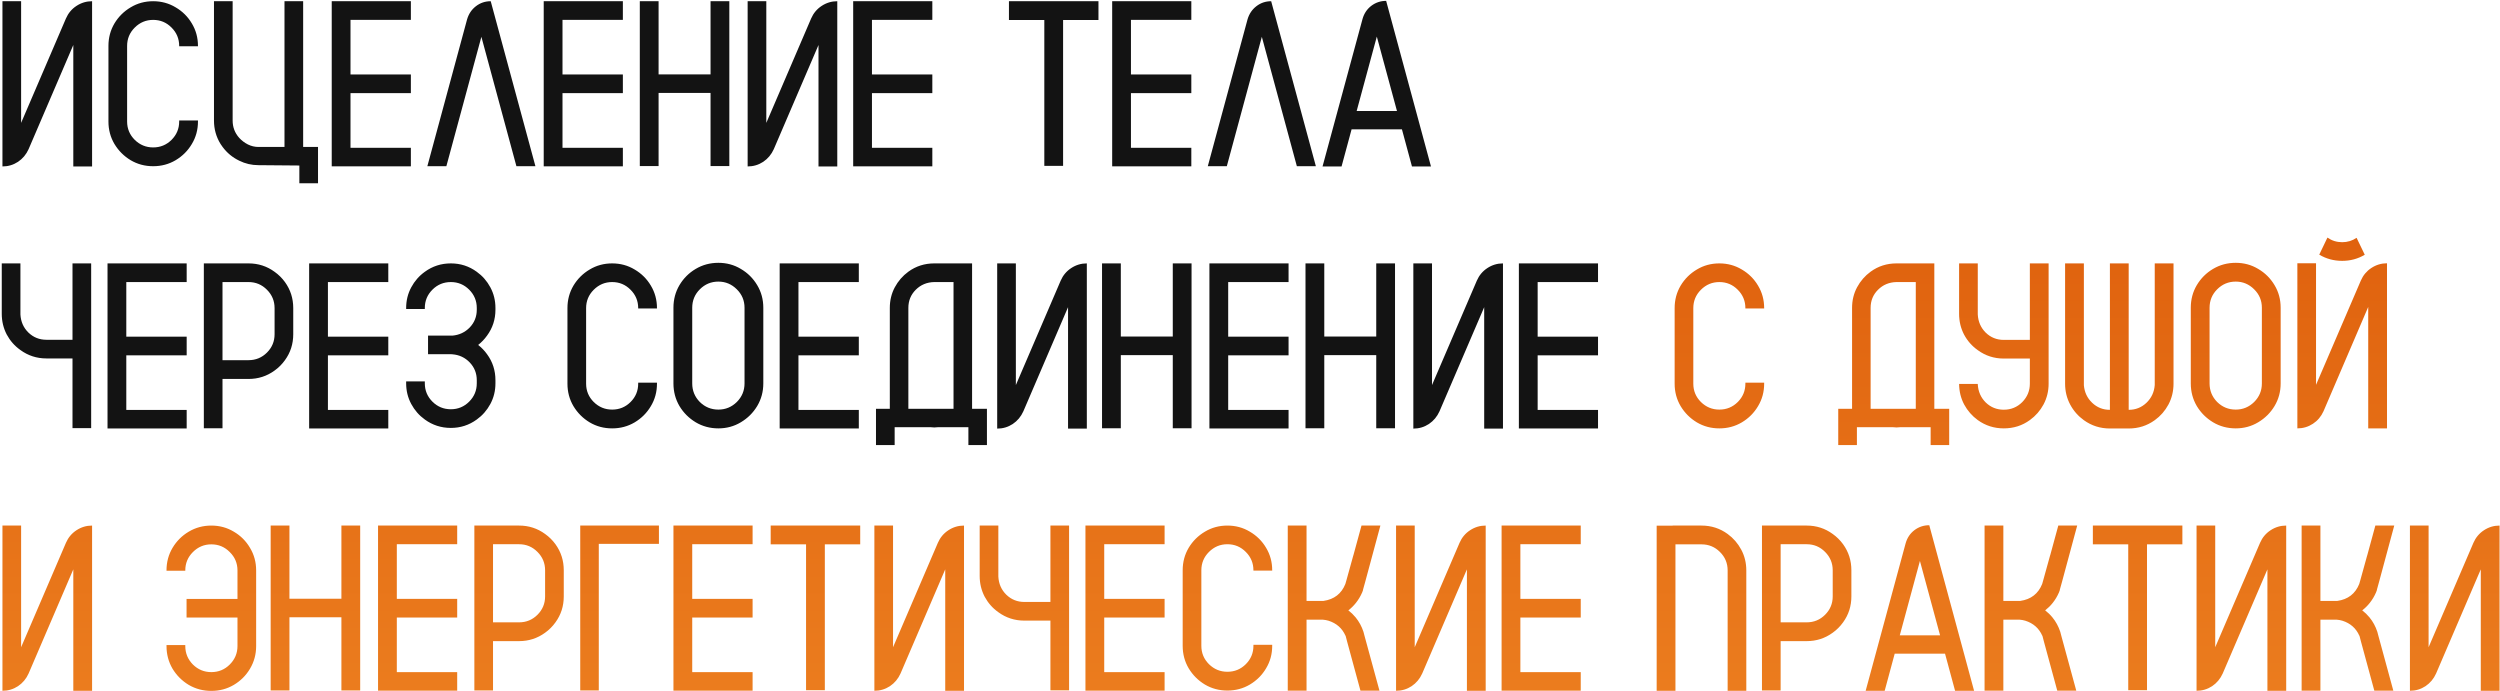
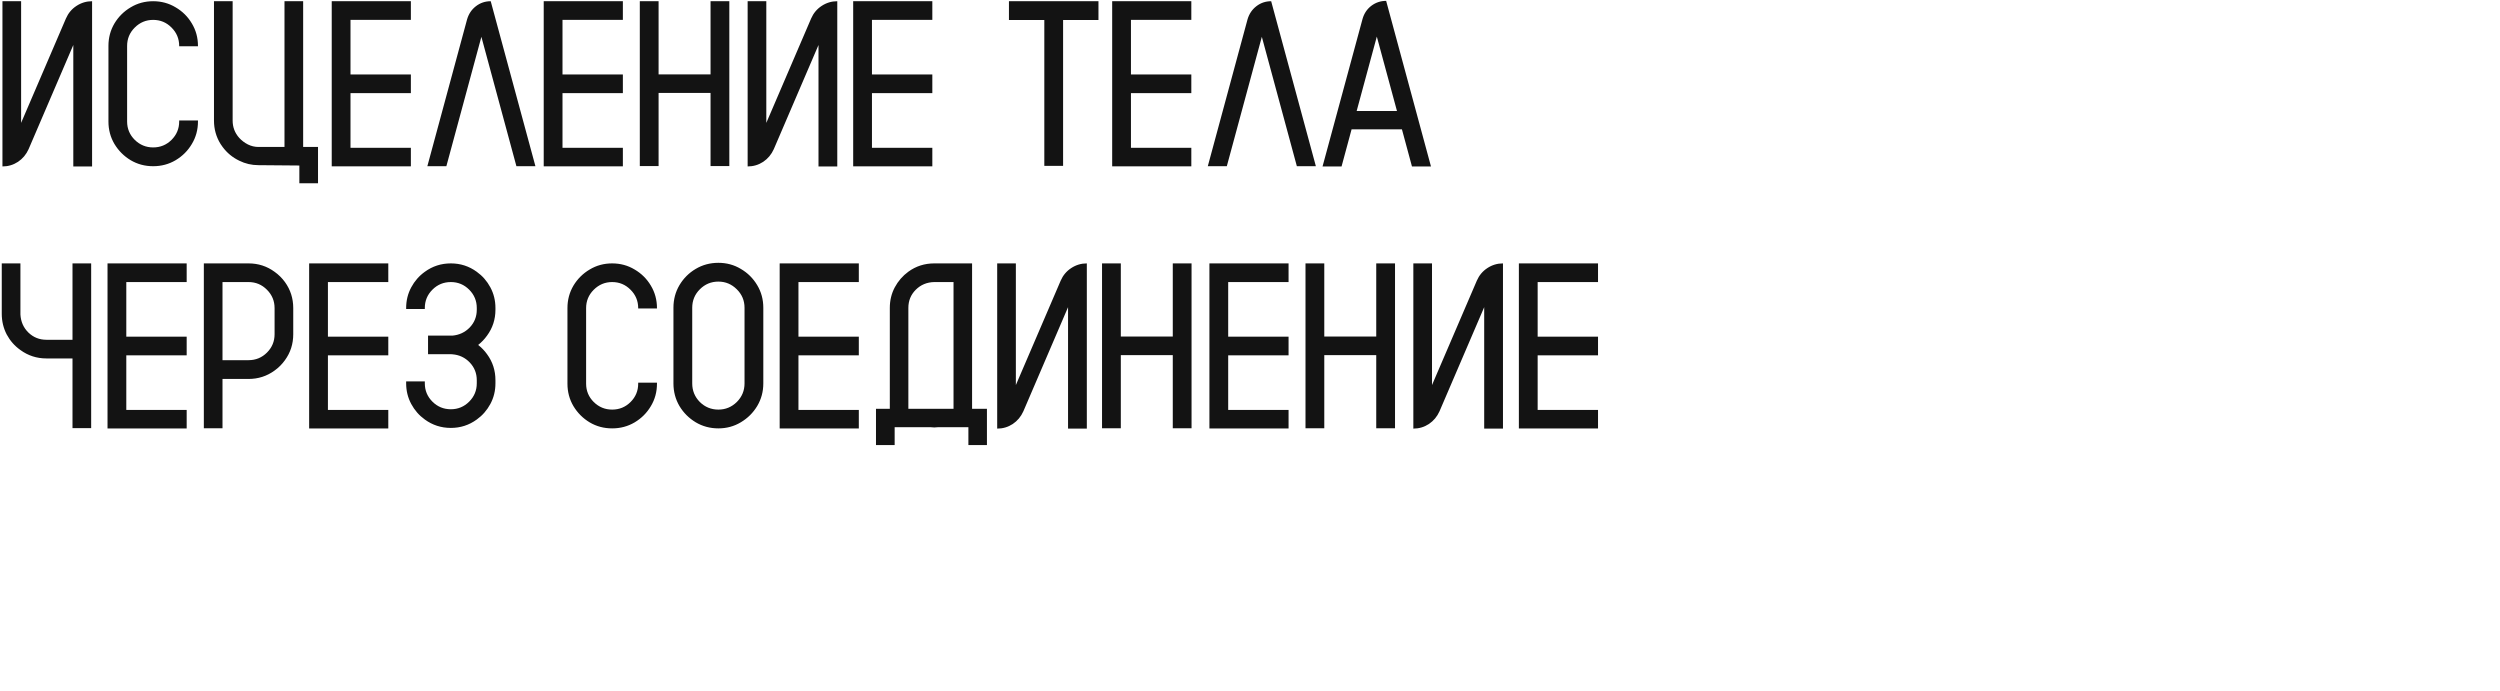
<svg xmlns="http://www.w3.org/2000/svg" width="1335" height="369" viewBox="0 0 1335 369" fill="none">
  <path d="M49.173 0.652V88.877H39.145V24.031L15.273 79.648C14.002 82.478 12.115 84.734 9.613 86.416C7.111 88.057 4.343 88.877 1.308 88.877V0.652H11.274V65.621L35.207 9.881C36.438 7.051 38.304 4.815 40.806 3.175C43.349 1.493 46.138 0.652 49.173 0.652ZM95.685 24.708V24.523C95.685 20.709 94.331 17.448 91.624 14.741C88.917 11.993 85.636 10.619 81.78 10.619C77.966 10.619 74.685 11.993 71.936 14.741C69.23 17.448 67.876 20.709 67.876 24.523V64.883C67.876 68.697 69.23 71.958 71.936 74.665C74.685 77.372 77.966 78.726 81.78 78.726C85.636 78.726 88.917 77.372 91.624 74.665C94.331 71.958 95.685 68.697 95.685 64.883V64.329H105.713V64.883C105.713 69.272 104.626 73.27 102.452 76.88C100.319 80.489 97.428 83.381 93.777 85.555C90.168 87.688 86.169 88.754 81.78 88.754C77.392 88.754 73.393 87.688 69.783 85.555C66.174 83.381 63.282 80.489 61.108 76.88C58.976 73.27 57.909 69.272 57.909 64.883V24.523C57.909 20.135 58.976 16.136 61.108 12.526C63.282 8.917 66.174 6.046 69.783 3.913C73.393 1.739 77.392 0.652 81.78 0.652C86.169 0.652 90.168 1.739 93.777 3.913C97.428 6.046 100.319 8.917 102.452 12.526C104.626 16.136 105.713 20.135 105.713 24.523V24.708H95.685ZM169.82 78.48V97.859H159.854V88.385C159.854 88.385 152.614 88.323 138.136 88.2H138.074C134.383 88.2 130.938 87.4 127.738 85.801C124.17 84.078 121.217 81.638 118.879 78.48C118.51 77.946 118.141 77.413 117.771 76.88C115.434 73.106 114.265 68.943 114.265 64.391V0.652H124.231V64.391C124.231 67.918 125.4 70.994 127.738 73.619C129.051 75.055 130.589 76.224 132.353 77.126C134.157 78.028 136.064 78.48 138.074 78.48H151.917V0.652H161.884V78.48H169.82ZM219.408 10.619H187.17V39.781H219.408V49.748H187.17V78.91H219.408V88.815H177.142V0.652H219.408V10.619ZM285.915 88.754H275.764L257.061 19.663L238.357 88.754H228.206L249.432 10.312C250.293 7.399 251.872 5.062 254.169 3.298C256.466 1.534 259.091 0.652 262.044 0.652L285.915 88.754ZM332.611 10.619H300.373V39.781H332.611V49.748H300.373V78.91H332.611V88.815H290.345V0.652H332.611V10.619ZM379.431 0.652H389.459V88.692H379.431V49.625H351.684V88.692H341.655V0.652H351.684V39.72H379.431V0.652ZM447.106 0.652V88.877H437.078V24.031L413.207 79.648C411.936 82.478 410.049 84.734 407.547 86.416C405.045 88.057 402.276 88.877 399.241 88.877V0.652H409.208V65.621L433.141 9.881C434.371 7.051 436.237 4.815 438.739 3.175C441.282 1.493 444.071 0.652 447.106 0.652ZM497.863 10.619H465.625V39.781H497.863V49.748H465.625V78.91H497.863V88.815H455.597V0.652H497.863V10.619ZM586.58 0.652V10.681H567.692V88.569H557.664V10.681H538.776V0.652H586.58ZM636.168 10.619H603.93V39.781H636.168V49.748H603.93V78.91H636.168V88.815H593.901V0.652H636.168V10.619ZM702.675 88.754H692.523L673.82 19.663L655.117 88.754H644.966L666.191 10.312C667.053 7.399 668.632 5.062 670.929 3.298C673.226 1.534 675.851 0.652 678.804 0.652L702.675 88.754ZM740.204 0.468L764.137 88.877H753.985L748.633 69.066H721.747L716.395 88.877H706.243L727.592 10.127C728.412 7.215 729.971 4.877 732.268 3.113C734.605 1.35 737.251 0.468 740.204 0.468ZM724.454 59.284H745.987L735.221 19.54L724.454 59.284ZM38.714 140.652H48.681V228.631H38.714V191.409H24.81C19.642 191.409 15.007 189.912 10.905 186.918C7.829 184.744 5.389 181.976 3.584 178.612C1.82 175.208 0.938 171.517 0.938 167.538V140.652H10.905V167.907C11.11 171.763 12.525 174.982 15.15 177.566C17.816 180.15 21.036 181.442 24.81 181.442H38.714V140.652ZM99.684 150.619H67.445V179.781H99.684V189.748H67.445V218.91H99.684V228.815H57.417V140.652H99.684V150.619ZM152.163 150.619C155.116 154.721 156.593 159.355 156.593 164.523V178.489C156.593 183.657 155.116 188.271 152.163 192.332C150.604 194.506 148.759 196.352 146.626 197.869C142.524 200.863 137.89 202.36 132.722 202.36H118.817V228.692H108.851V140.652H132.722C137.89 140.652 142.524 142.149 146.626 145.144C148.759 146.661 150.604 148.486 152.163 150.619ZM146.626 178.489V164.523C146.626 160.709 145.272 157.448 142.565 154.741C139.858 151.993 136.577 150.619 132.722 150.619H118.817V192.332H132.722C136.577 192.332 139.858 190.979 142.565 188.271C145.272 185.564 146.626 182.304 146.626 178.489ZM207.35 150.619H175.111V179.781H207.35V189.748H175.111V218.91H207.35V228.815H165.083V140.652H207.35V150.619ZM255.338 184.211C257.143 185.605 258.722 187.246 260.075 189.133C263.069 193.193 264.566 197.828 264.566 203.037V204.698C264.566 208.677 263.664 212.348 261.859 215.711C260.055 219.074 257.635 221.843 254.6 224.017C250.498 227.011 245.884 228.508 240.757 228.508C235.589 228.508 230.954 227.011 226.853 224.017C223.817 221.843 221.397 219.074 219.593 215.711C217.788 212.348 216.886 208.677 216.886 204.698V203.652H226.853V204.698C226.853 208.513 228.206 211.773 230.913 214.48C233.62 217.188 236.901 218.541 240.757 218.541C244.571 218.541 247.832 217.188 250.539 214.48C253.246 211.773 254.6 208.513 254.6 204.698V203.037C254.6 199.346 253.349 196.188 250.847 193.562C248.345 190.938 245.248 189.481 241.557 189.194C241.27 189.153 241.003 189.133 240.757 189.133H228.575V179.228H241.557C245.248 178.899 248.345 177.443 250.847 174.859C253.349 172.234 254.6 169.076 254.6 165.385V164.462C254.6 160.647 253.246 157.387 250.539 154.68C247.832 151.973 244.571 150.619 240.757 150.619C236.901 150.619 233.62 151.973 230.913 154.68C228.206 157.387 226.853 160.647 226.853 164.462V165.016H216.886V164.462C216.886 160.483 217.788 156.812 219.593 153.449C221.397 150.086 223.817 147.317 226.853 145.144C230.954 142.149 235.589 140.652 240.757 140.652C245.884 140.652 250.498 142.149 254.6 145.144C257.635 147.317 260.055 150.086 261.859 153.449C263.664 156.812 264.566 160.483 264.566 164.462V165.385C264.566 170.553 263.069 175.167 260.075 179.228C258.722 181.114 257.143 182.775 255.338 184.211ZM340.794 164.708V164.523C340.794 160.709 339.44 157.448 336.733 154.741C334.026 151.993 330.745 150.619 326.89 150.619C323.075 150.619 319.794 151.993 317.046 154.741C314.339 157.448 312.985 160.709 312.985 164.523V204.883C312.985 208.697 314.339 211.958 317.046 214.665C319.794 217.372 323.075 218.726 326.89 218.726C330.745 218.726 334.026 217.372 336.733 214.665C339.44 211.958 340.794 208.697 340.794 204.883V204.329H350.822V204.883C350.822 209.271 349.735 213.271 347.562 216.88C345.429 220.489 342.537 223.381 338.887 225.555C335.277 227.688 331.278 228.754 326.89 228.754C322.501 228.754 318.502 227.688 314.893 225.555C311.283 223.381 308.392 220.489 306.218 216.88C304.085 213.271 303.019 209.271 303.019 204.883V164.523C303.019 160.135 304.085 156.136 306.218 152.526C308.392 148.917 311.283 146.046 314.893 143.913C318.502 141.739 322.501 140.652 326.89 140.652C331.278 140.652 335.277 141.739 338.887 143.913C342.537 146.046 345.429 148.917 347.562 152.526C349.735 156.136 350.822 160.135 350.822 164.523V164.708H340.794ZM383.614 140.345C388.003 140.345 392.002 141.432 395.611 143.605C399.262 145.738 402.174 148.63 404.348 152.28C406.521 155.89 407.608 159.909 407.608 164.339V204.76C407.608 209.148 406.521 213.168 404.348 216.818C402.174 220.428 399.262 223.319 395.611 225.493C392.002 227.667 388.003 228.754 383.614 228.754C379.185 228.754 375.145 227.667 371.494 225.493C367.885 223.319 364.993 220.428 362.819 216.818C360.687 213.168 359.62 209.148 359.62 204.76V164.339C359.62 159.909 360.687 155.89 362.819 152.28C364.993 148.63 367.885 145.738 371.494 143.605C375.145 141.432 379.185 140.345 383.614 140.345ZM397.58 204.76V164.339C397.58 160.483 396.206 157.202 393.458 154.495C390.71 151.747 387.429 150.373 383.614 150.373C379.759 150.373 376.457 151.747 373.709 154.495C371.002 157.202 369.648 160.483 369.648 164.339V204.76C369.648 208.615 371.002 211.917 373.709 214.665C376.457 217.372 379.759 218.726 383.614 218.726C387.429 218.726 390.71 217.372 393.458 214.665C396.206 211.917 397.58 208.615 397.58 204.76ZM458.611 150.619H426.373V179.781H458.611V189.748H426.373V218.91H458.611V228.815H416.345V140.652H458.611V150.619ZM519.089 218.295H527.025V237.675H517.12V228.139H500.693C500.078 228.221 499.483 228.262 498.909 228.262C498.294 228.262 497.699 228.221 497.125 228.139H477.745V237.675H467.778V218.295H475.161V164.4C475.161 160.422 476.043 156.771 477.807 153.449C479.611 150.086 482.031 147.297 485.066 145.082C489.127 142.129 493.741 140.652 498.909 140.652H519.089V218.295ZM509.184 218.295V150.619H498.909C494.972 150.701 491.67 152.075 489.004 154.741C486.379 157.366 485.066 160.586 485.066 164.4V218.295H509.184ZM580.366 140.652V228.877H570.338V164.031L546.467 219.648C545.195 222.479 543.309 224.734 540.807 226.416C538.305 228.057 535.536 228.877 532.501 228.877V140.652H542.468V205.621L566.4 149.881C567.631 147.051 569.497 144.815 571.999 143.175C574.542 141.493 577.331 140.652 580.366 140.652ZM626.263 140.652H636.291V228.692H626.263V189.625H598.516V228.692H588.487V140.652H598.516V179.72H626.263V140.652ZM688.094 150.619H655.855V179.781H688.094V189.748H655.855V218.91H688.094V228.815H645.827V140.652H688.094V150.619ZM734.913 140.652H744.941V228.692H734.913V189.625H707.166V228.692H697.138V140.652H707.166V179.72H734.913V140.652ZM802.589 140.652V228.877H792.561V164.031L768.689 219.648C767.418 222.479 765.531 224.734 763.029 226.416C760.527 228.057 757.759 228.877 754.724 228.877V140.652H764.69V205.621L788.623 149.881C789.854 147.051 791.72 144.815 794.222 143.175C796.765 141.493 799.554 140.652 802.589 140.652ZM853.346 150.619H821.107V179.781H853.346V189.748H821.107V218.91H853.346V228.815H811.079V140.652H853.346V150.619Z" fill="#131313" />
-   <path d="M932.034 164.708V164.523C932.034 160.709 930.681 157.448 927.974 154.741C925.267 151.993 921.985 150.619 918.13 150.619C914.315 150.619 911.034 151.993 908.286 154.741C905.579 157.448 904.226 160.709 904.226 164.523V204.883C904.226 208.697 905.579 211.958 908.286 214.665C911.034 217.372 914.315 218.726 918.13 218.726C921.985 218.726 925.267 217.372 927.974 214.665C930.681 211.958 932.034 208.697 932.034 204.883V204.329H942.062V204.883C942.062 209.271 940.976 213.271 938.802 216.88C936.669 220.489 933.777 223.381 930.127 225.555C926.518 227.688 922.519 228.754 918.13 228.754C913.741 228.754 909.742 227.688 906.133 225.555C902.523 223.381 899.632 220.489 897.458 216.88C895.325 213.271 894.259 209.271 894.259 204.883V164.523C894.259 160.135 895.325 156.136 897.458 152.526C899.632 148.917 902.523 146.046 906.133 143.913C909.742 141.739 913.741 140.652 918.13 140.652C922.519 140.652 926.518 141.739 930.127 143.913C933.777 146.046 936.669 148.917 938.802 152.526C940.976 156.136 942.062 160.135 942.062 164.523V164.708H932.034ZM1032.93 218.295H1040.87V237.675H1030.96V228.139H1014.54C1013.92 228.221 1013.33 228.262 1012.75 228.262C1012.14 228.262 1011.54 228.221 1010.97 228.139H991.589V237.675H981.622V218.295H989.005V164.4C989.005 160.422 989.887 156.771 991.65 153.449C993.455 150.086 995.875 147.297 998.91 145.082C1002.97 142.129 1007.58 140.652 1012.75 140.652H1032.93V218.295ZM1023.03 218.295V150.619H1012.75C1008.82 150.701 1005.51 152.075 1002.85 154.741C1000.22 157.366 998.91 160.586 998.91 164.4V218.295H1023.03ZM1083.94 140.652H1093.96V204.883C1093.96 208.861 1093.06 212.553 1091.26 215.957C1089.45 219.32 1087.01 222.109 1083.94 224.324C1079.88 227.277 1075.24 228.754 1070.03 228.754C1064.86 228.754 1060.23 227.277 1056.13 224.324C1053.09 222.109 1050.67 219.341 1048.87 216.019C1047.1 212.696 1046.2 209.025 1046.16 205.006H1056.13V205.19C1056.33 209.046 1057.75 212.286 1060.37 214.911C1063.04 217.495 1066.26 218.787 1070.03 218.787C1073.89 218.787 1077.17 217.434 1079.88 214.727C1082.58 211.979 1083.94 208.697 1083.94 204.883V191.471H1070.03C1064.86 191.471 1060.23 189.974 1056.13 186.979C1053.05 184.806 1050.61 182.037 1048.81 178.674C1047.04 175.27 1046.16 171.578 1046.16 167.6V140.652H1056.13V167.907C1056.33 171.763 1057.75 175.003 1060.37 177.628C1063.04 180.212 1066.26 181.504 1070.03 181.504H1083.94V140.652ZM1150.63 140.652H1160.66V204.883C1160.66 208.902 1159.75 212.614 1157.95 216.019C1156.14 219.382 1153.7 222.171 1150.63 224.386C1146.53 227.339 1141.89 228.815 1136.72 228.815H1126.69C1121.53 228.815 1116.89 227.339 1112.79 224.386C1109.71 222.171 1107.27 219.382 1105.47 216.019C1103.66 212.614 1102.76 208.902 1102.76 204.883V140.652H1112.79V205.744C1113.12 209.477 1114.59 212.594 1117.22 215.096C1119.84 217.598 1123 218.849 1126.69 218.849V140.652H1136.72V218.849C1140.41 218.849 1143.57 217.598 1146.2 215.096C1148.86 212.553 1150.34 209.395 1150.63 205.621V140.652ZM1193.88 140.345C1198.27 140.345 1202.27 141.432 1205.88 143.605C1209.53 145.738 1212.44 148.63 1214.61 152.28C1216.79 155.89 1217.87 159.909 1217.87 164.339V204.76C1217.87 209.148 1216.79 213.168 1214.61 216.818C1212.44 220.428 1209.53 223.319 1205.88 225.493C1202.27 227.667 1198.27 228.754 1193.88 228.754C1189.45 228.754 1185.41 227.667 1181.76 225.493C1178.15 223.319 1175.26 220.428 1173.08 216.818C1170.95 213.168 1169.88 209.148 1169.88 204.76V164.339C1169.88 159.909 1170.95 155.89 1173.08 152.28C1175.26 148.63 1178.15 145.738 1181.76 143.605C1185.41 141.432 1189.45 140.345 1193.88 140.345ZM1207.84 204.76V164.339C1207.84 160.483 1206.47 157.202 1203.72 154.495C1200.97 151.747 1197.69 150.373 1193.88 150.373C1190.02 150.373 1186.72 151.747 1183.97 154.495C1181.27 157.202 1179.91 160.483 1179.91 164.339V204.76C1179.91 208.615 1181.27 211.917 1183.97 214.665C1186.72 217.372 1190.02 218.726 1193.88 218.726C1197.69 218.726 1200.97 217.372 1203.72 214.665C1206.47 211.917 1207.84 208.615 1207.84 204.76ZM1258.42 126.994L1262.78 136.038C1259.13 138.212 1255.11 139.299 1250.73 139.299C1246.25 139.299 1242.17 138.191 1238.48 135.977L1242.85 126.871C1245.19 128.512 1247.81 129.332 1250.73 129.332C1253.56 129.332 1256.12 128.553 1258.42 126.994ZM1274.66 228.754H1264.63V163.908L1240.76 219.587C1239.49 222.417 1237.6 224.652 1235.1 226.293C1232.6 227.934 1229.83 228.754 1226.79 228.754V140.591H1236.76V205.498L1260.69 149.819C1261.92 146.989 1263.79 144.754 1266.29 143.113C1268.83 141.432 1271.62 140.591 1274.66 140.591V228.754ZM49.173 280.652V368.877H39.145V304.031L15.273 359.648C14.002 362.479 12.115 364.734 9.613 366.416C7.111 368.057 4.343 368.877 1.308 368.877V280.652H11.274V345.621L35.207 289.881C36.438 287.051 38.304 284.815 40.806 283.175C43.349 281.493 46.138 280.652 49.173 280.652ZM112.85 280.652C117.238 280.652 121.237 281.739 124.847 283.913C128.497 286.046 131.389 288.938 133.521 292.588C135.695 296.197 136.782 300.196 136.782 304.585V345.006C136.782 349.395 135.695 353.414 133.521 357.064C131.389 360.674 128.497 363.565 124.847 365.739C121.237 367.872 117.238 368.938 112.85 368.938C108.461 368.938 104.441 367.872 100.791 365.739C97.182 363.565 94.29 360.674 92.116 357.064C89.983 353.414 88.917 349.395 88.917 345.006V344.452H98.945V345.006C98.945 348.82 100.299 352.102 103.006 354.85C105.754 357.557 109.035 358.91 112.85 358.91C116.705 358.91 119.986 357.557 122.693 354.85C125.441 352.102 126.815 348.82 126.815 345.006V329.748H99.622V319.843H126.815V304.585C126.815 300.771 125.441 297.51 122.693 294.803C119.986 292.055 116.705 290.681 112.85 290.681C109.035 290.681 105.754 292.055 103.006 294.803C100.299 297.51 98.945 300.771 98.945 304.585V304.77H88.917V304.585C88.917 300.196 89.983 296.197 92.116 292.588C94.29 288.938 97.182 286.046 100.791 283.913C104.441 281.739 108.461 280.652 112.85 280.652ZM182.31 280.652H192.338V368.692H182.31V329.625H154.562V368.692H144.534V280.652H154.562V319.72H182.31V280.652ZM244.141 290.619H211.902V319.781H244.141V329.748H211.902V358.91H244.141V368.815H201.874V280.652H244.141V290.619ZM296.62 290.619C299.573 294.721 301.05 299.355 301.05 304.523V318.489C301.05 323.657 299.573 328.271 296.62 332.332C295.062 334.506 293.216 336.352 291.083 337.869C286.981 340.863 282.347 342.36 277.179 342.36H263.274V368.692H253.308V280.652H277.179C282.347 280.652 286.981 282.149 291.083 285.144C293.216 286.661 295.062 288.486 296.62 290.619ZM291.083 318.489V304.523C291.083 300.709 289.729 297.448 287.022 294.741C284.315 291.993 281.034 290.619 277.179 290.619H263.274V332.332H277.179C281.034 332.332 284.315 330.979 287.022 328.271C289.729 325.564 291.083 322.304 291.083 318.489ZM351.868 280.652V290.435H319.753V368.692H309.848V280.652H351.868ZM401.887 290.619H369.648V319.781H401.887V329.748H369.648V358.91H401.887V368.815H359.62V280.652H401.887V290.619ZM459.35 280.652V290.681H440.462V368.569H430.434V290.681H411.546V280.652H459.35ZM514.782 280.652V368.877H504.754V304.031L480.883 359.648C479.611 362.479 477.725 364.734 475.223 366.416C472.721 368.057 469.952 368.877 466.917 368.877V280.652H476.884V345.621L500.816 289.881C502.047 287.051 503.913 284.815 506.415 283.175C508.958 281.493 511.747 280.652 514.782 280.652ZM560.925 280.652H570.892V368.631H560.925V331.409H547.021C541.853 331.409 537.218 329.912 533.116 326.918C530.04 324.744 527.6 321.976 525.795 318.612C524.031 315.208 523.149 311.517 523.149 307.538V280.652H533.116V307.907C533.321 311.763 534.736 314.982 537.361 317.566C540.027 320.15 543.247 321.442 547.021 321.442H560.925V280.652ZM621.895 290.619H589.656V319.781H621.895V329.748H589.656V358.91H621.895V368.815H579.628V280.652H621.895V290.619ZM669.329 304.708V304.523C669.329 300.709 667.976 297.448 665.269 294.741C662.562 291.993 659.28 290.619 655.425 290.619C651.61 290.619 648.329 291.993 645.581 294.741C642.874 297.448 641.521 300.709 641.521 304.523V344.883C641.521 348.697 642.874 351.958 645.581 354.665C648.329 357.372 651.61 358.726 655.425 358.726C659.28 358.726 662.562 357.372 665.269 354.665C667.976 351.958 669.329 348.697 669.329 344.883V344.329H679.357V344.883C679.357 349.271 678.271 353.271 676.097 356.88C673.964 360.489 671.072 363.381 667.422 365.555C663.812 367.688 659.813 368.754 655.425 368.754C651.036 368.754 647.037 367.688 643.428 365.555C639.818 363.381 636.927 360.489 634.753 356.88C632.62 353.271 631.554 349.271 631.554 344.883V304.523C631.554 300.135 632.62 296.136 634.753 292.526C636.927 288.917 639.818 286.046 643.428 283.913C647.037 281.739 651.036 280.652 655.425 280.652C659.813 280.652 663.812 281.739 667.422 283.913C671.072 286.046 673.964 288.917 676.097 292.526C678.271 296.136 679.357 300.135 679.357 304.523V304.708H669.329ZM728.084 337.377L728.699 339.715L736.636 368.815H726.484L719.348 342.545L718.548 339.469H718.486C716.723 335.49 713.708 332.824 709.442 331.471C708.499 331.184 707.515 330.999 706.489 330.917H697.691V368.815H687.663V280.652H697.691V320.889H706.735C712.437 320.068 716.333 317.054 718.425 311.845L719.04 309.691L719.84 306.8L722.67 296.587L722.731 296.464L722.793 296.218L727.038 280.652H737.128L728.945 310.983L727.899 314.736C727.899 314.9 727.879 315.044 727.838 315.167C727.715 315.577 727.571 315.967 727.407 316.336C726.505 318.428 725.356 320.335 723.962 322.058C722.813 323.493 721.501 324.785 720.024 325.934C721.46 327.041 722.752 328.292 723.9 329.687C725.746 331.942 727.141 334.506 728.084 337.377ZM793.36 280.652V368.877H783.332V304.031L759.461 359.648C758.189 362.479 756.303 364.734 753.801 366.416C751.299 368.057 748.53 368.877 745.495 368.877V280.652H755.462V345.621L779.395 289.881C780.625 287.051 782.491 284.815 784.993 283.175C787.536 281.493 790.325 280.652 793.36 280.652ZM844.117 290.619H811.879V319.781H844.117V329.748H811.879V358.91H844.117V368.815H801.851V280.652H844.117V290.619ZM932.526 368.877H922.56V304.585C922.56 300.729 921.186 297.448 918.438 294.741C915.73 292.034 912.449 290.681 908.594 290.681H894.689V368.877H884.661V280.714H893.213V280.652H908.594C913.803 280.652 918.458 282.149 922.56 285.144C925.595 287.358 928.015 290.147 929.819 293.511C931.624 296.874 932.526 300.565 932.526 304.585V368.877ZM984.206 290.619C987.159 294.721 988.636 299.355 988.636 304.523V318.489C988.636 323.657 987.159 328.271 984.206 332.332C982.647 334.506 980.802 336.352 978.669 337.869C974.567 340.863 969.933 342.36 964.765 342.36H950.86V368.692H940.894V280.652H964.765C969.933 280.652 974.567 282.149 978.669 285.144C980.802 286.661 982.647 288.486 984.206 290.619ZM978.669 318.489V304.523C978.669 300.709 977.315 297.448 974.608 294.741C971.901 291.993 968.62 290.619 964.765 290.619H950.86V332.332H964.765C968.62 332.332 971.901 330.979 974.608 328.271C977.315 325.564 978.669 322.304 978.669 318.489ZM1030.23 280.468L1054.16 368.877H1044.01L1038.65 349.066H1011.77L1006.42 368.877H996.265L1017.61 290.127C1018.43 287.215 1019.99 284.877 1022.29 283.113C1024.63 281.35 1027.27 280.468 1030.23 280.468ZM1014.48 339.284H1036.01L1025.24 299.54L1014.48 339.284ZM1100.18 337.377L1100.79 339.715L1108.73 368.815H1098.58L1091.44 342.545L1090.64 339.469H1090.58C1088.82 335.49 1085.8 332.824 1081.54 331.471C1080.59 331.184 1079.61 330.999 1078.58 330.917H1069.79V368.815H1059.76V280.652H1069.79V320.889H1078.83C1084.53 320.068 1088.43 317.054 1090.52 311.845L1091.13 309.691L1091.93 306.8L1094.76 296.587L1094.83 296.464L1094.89 296.218L1099.13 280.652H1109.22L1101.04 310.983L1099.99 314.736C1099.99 314.9 1099.97 315.044 1099.93 315.167C1099.81 315.577 1099.67 315.967 1099.5 316.336C1098.6 318.428 1097.45 320.335 1096.06 322.058C1094.91 323.493 1093.59 324.785 1092.12 325.934C1093.55 327.041 1094.85 328.292 1095.99 329.687C1097.84 331.942 1099.23 334.506 1100.18 337.377ZM1165.39 280.652V290.681H1146.5V368.569H1136.48V290.681H1117.59V280.652H1165.39ZM1220.83 280.652V368.877H1210.8V304.031L1186.93 359.648C1185.65 362.479 1183.77 364.734 1181.27 366.416C1178.76 368.057 1176 368.877 1172.96 368.877V280.652H1182.93V345.621L1206.86 289.881C1208.09 287.051 1209.96 284.815 1212.46 283.175C1215 281.493 1217.79 280.652 1220.83 280.652ZM1269.49 337.377L1270.11 339.715L1278.04 368.815H1267.89L1260.75 342.545L1259.95 339.469H1259.89C1258.13 335.49 1255.11 332.824 1250.85 331.471C1249.91 331.184 1248.92 330.999 1247.9 330.917H1239.1V368.815H1229.07V280.652H1239.1V320.889H1248.14C1253.84 320.068 1257.74 317.054 1259.83 311.845L1260.45 309.691L1261.25 306.8L1264.08 296.587L1264.14 296.464L1264.2 296.218L1268.44 280.652H1278.53L1270.35 310.983L1269.31 314.736C1269.31 314.9 1269.29 315.044 1269.24 315.167C1269.12 315.577 1268.98 315.967 1268.81 316.336C1267.91 318.428 1266.76 320.335 1265.37 322.058C1264.22 323.493 1262.91 324.785 1261.43 325.934C1262.87 327.041 1264.16 328.292 1265.31 329.687C1267.15 331.942 1268.55 334.506 1269.49 337.377ZM1334.77 280.652V368.877H1324.74V304.031L1300.87 359.648C1299.6 362.479 1297.71 364.734 1295.21 366.416C1292.71 368.057 1289.94 368.877 1286.9 368.877V280.652H1296.87V345.621L1320.8 289.881C1322.03 287.051 1323.9 284.815 1326.4 283.175C1328.94 281.493 1331.73 280.652 1334.77 280.652Z" fill="url(#paint0_linear_183_1108)" />
  <defs>
    <linearGradient id="paint0_linear_183_1108" x1="685.717" y1="432.209" x2="685.717" y2="-92.365" gradientUnits="userSpaceOnUse">
      <stop stop-color="#EE8322" />
      <stop offset="1" stop-color="#D54A00" />
    </linearGradient>
  </defs>
</svg>